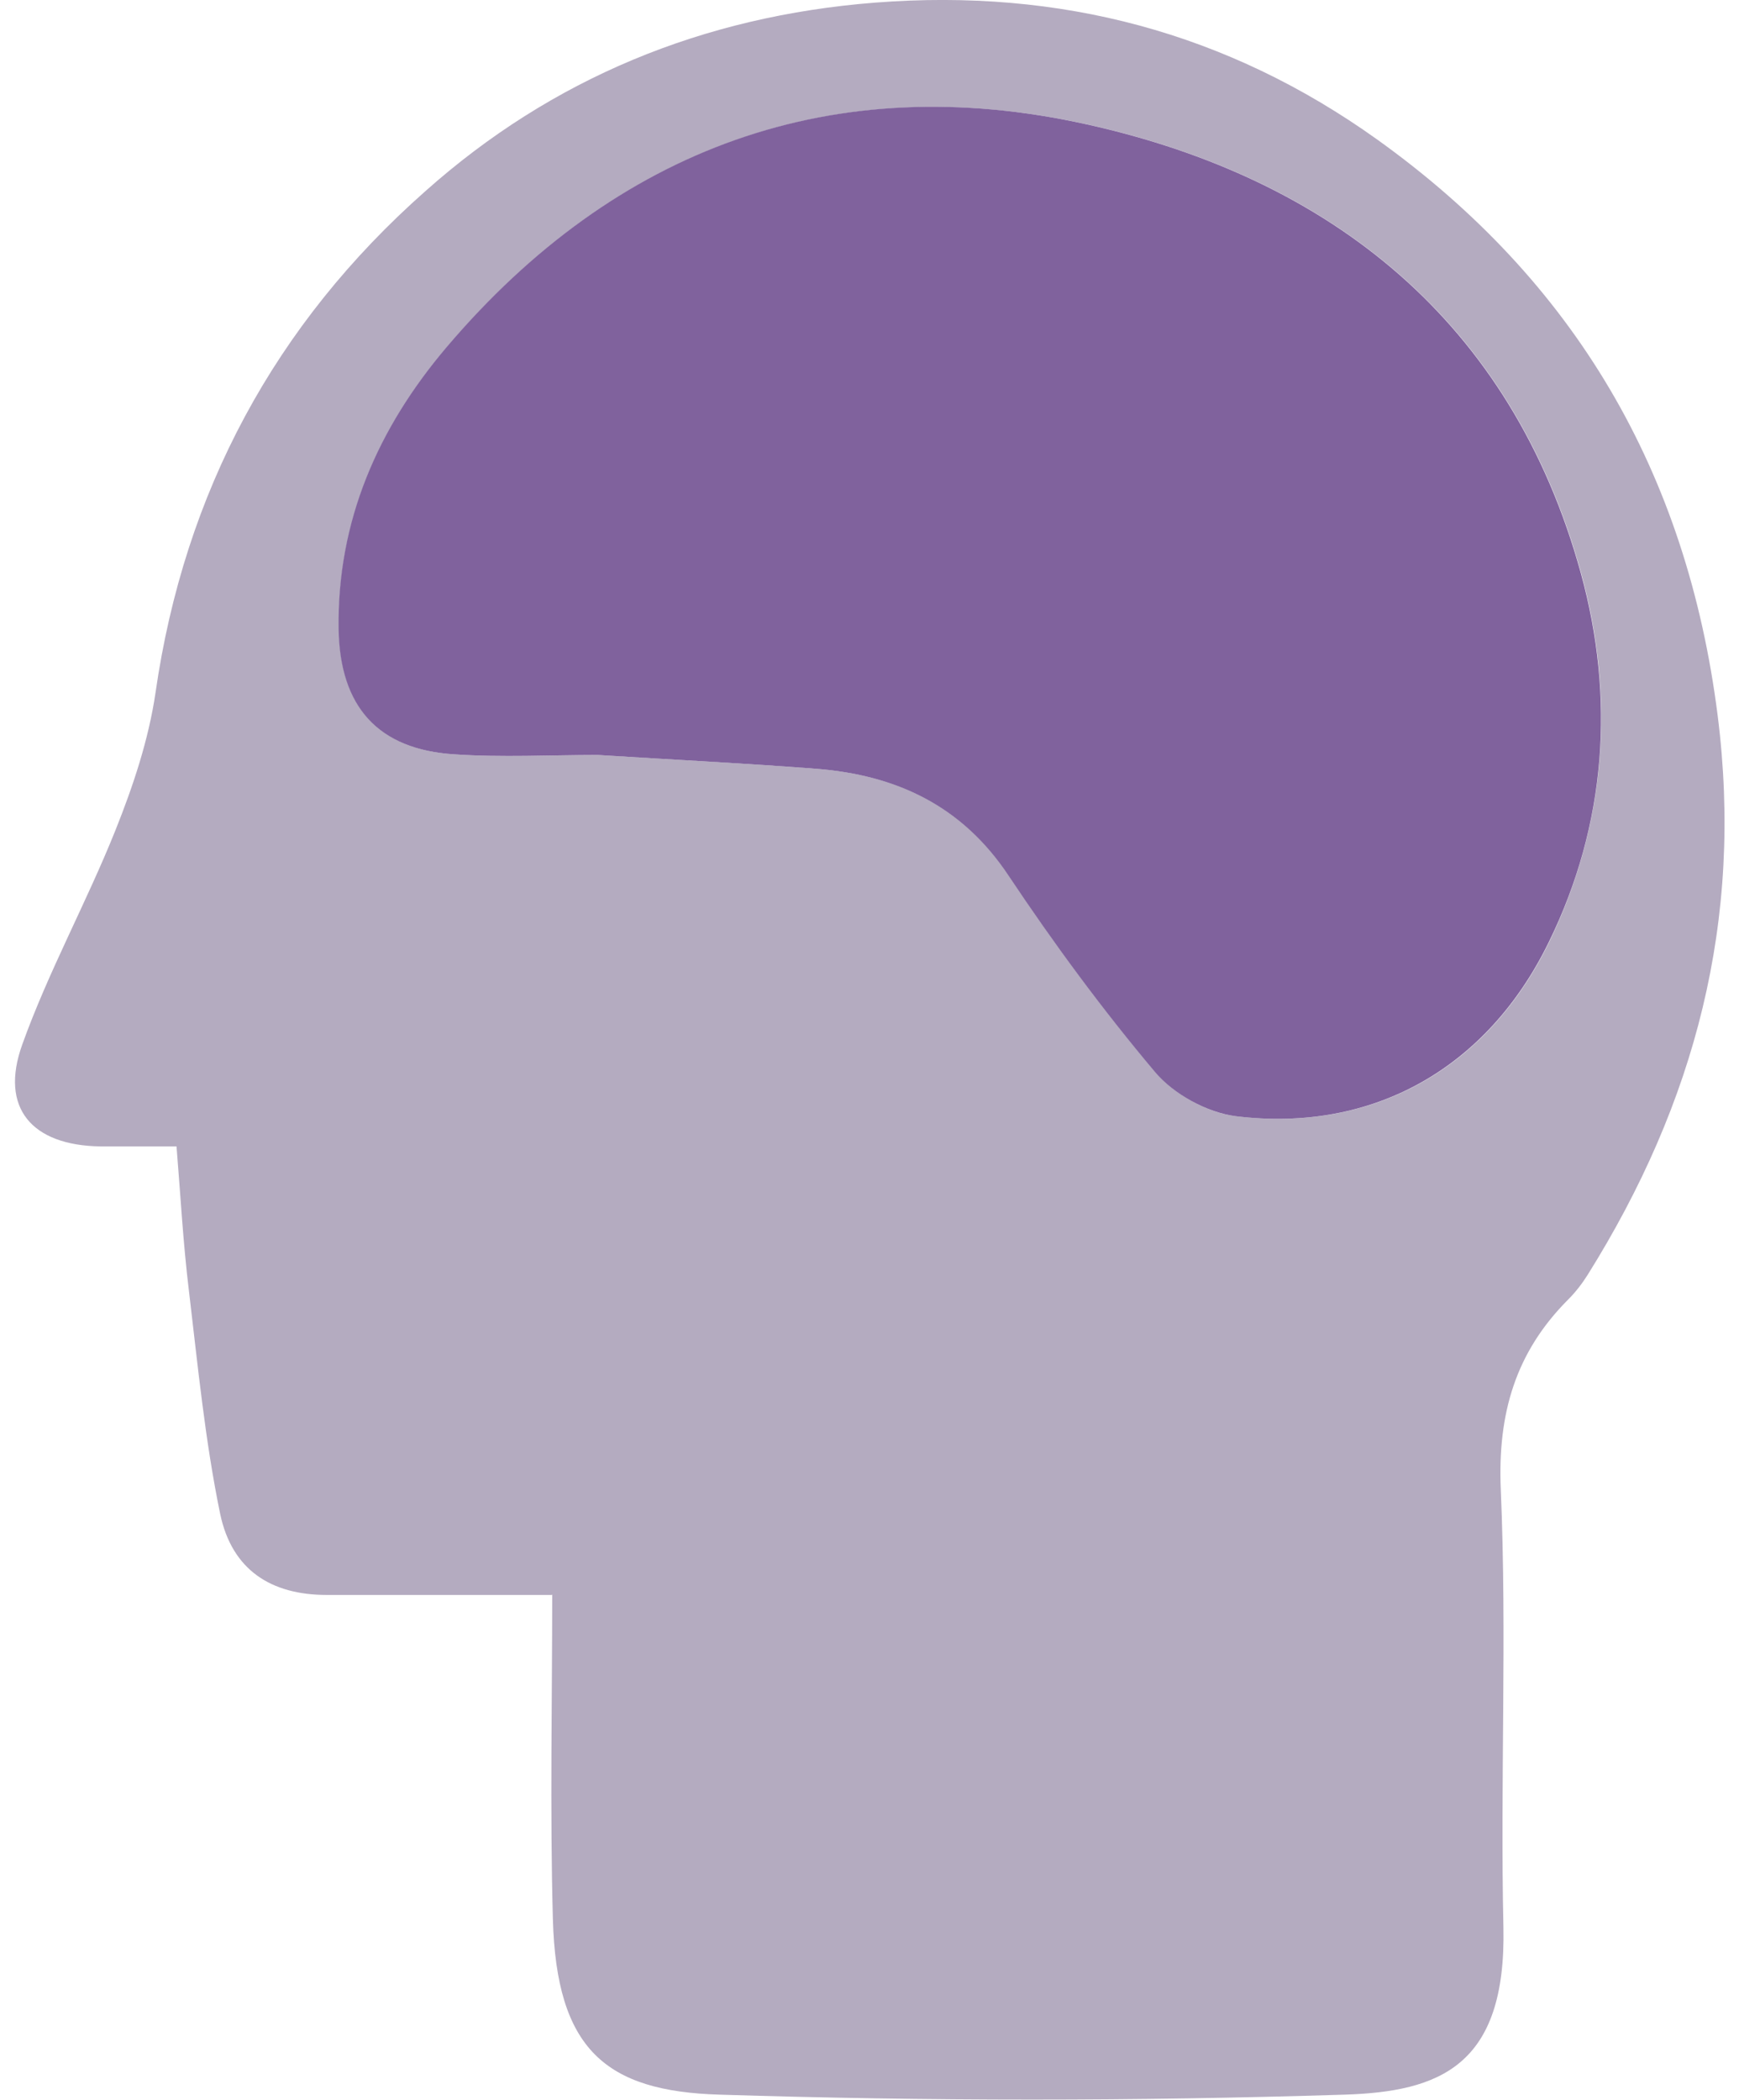
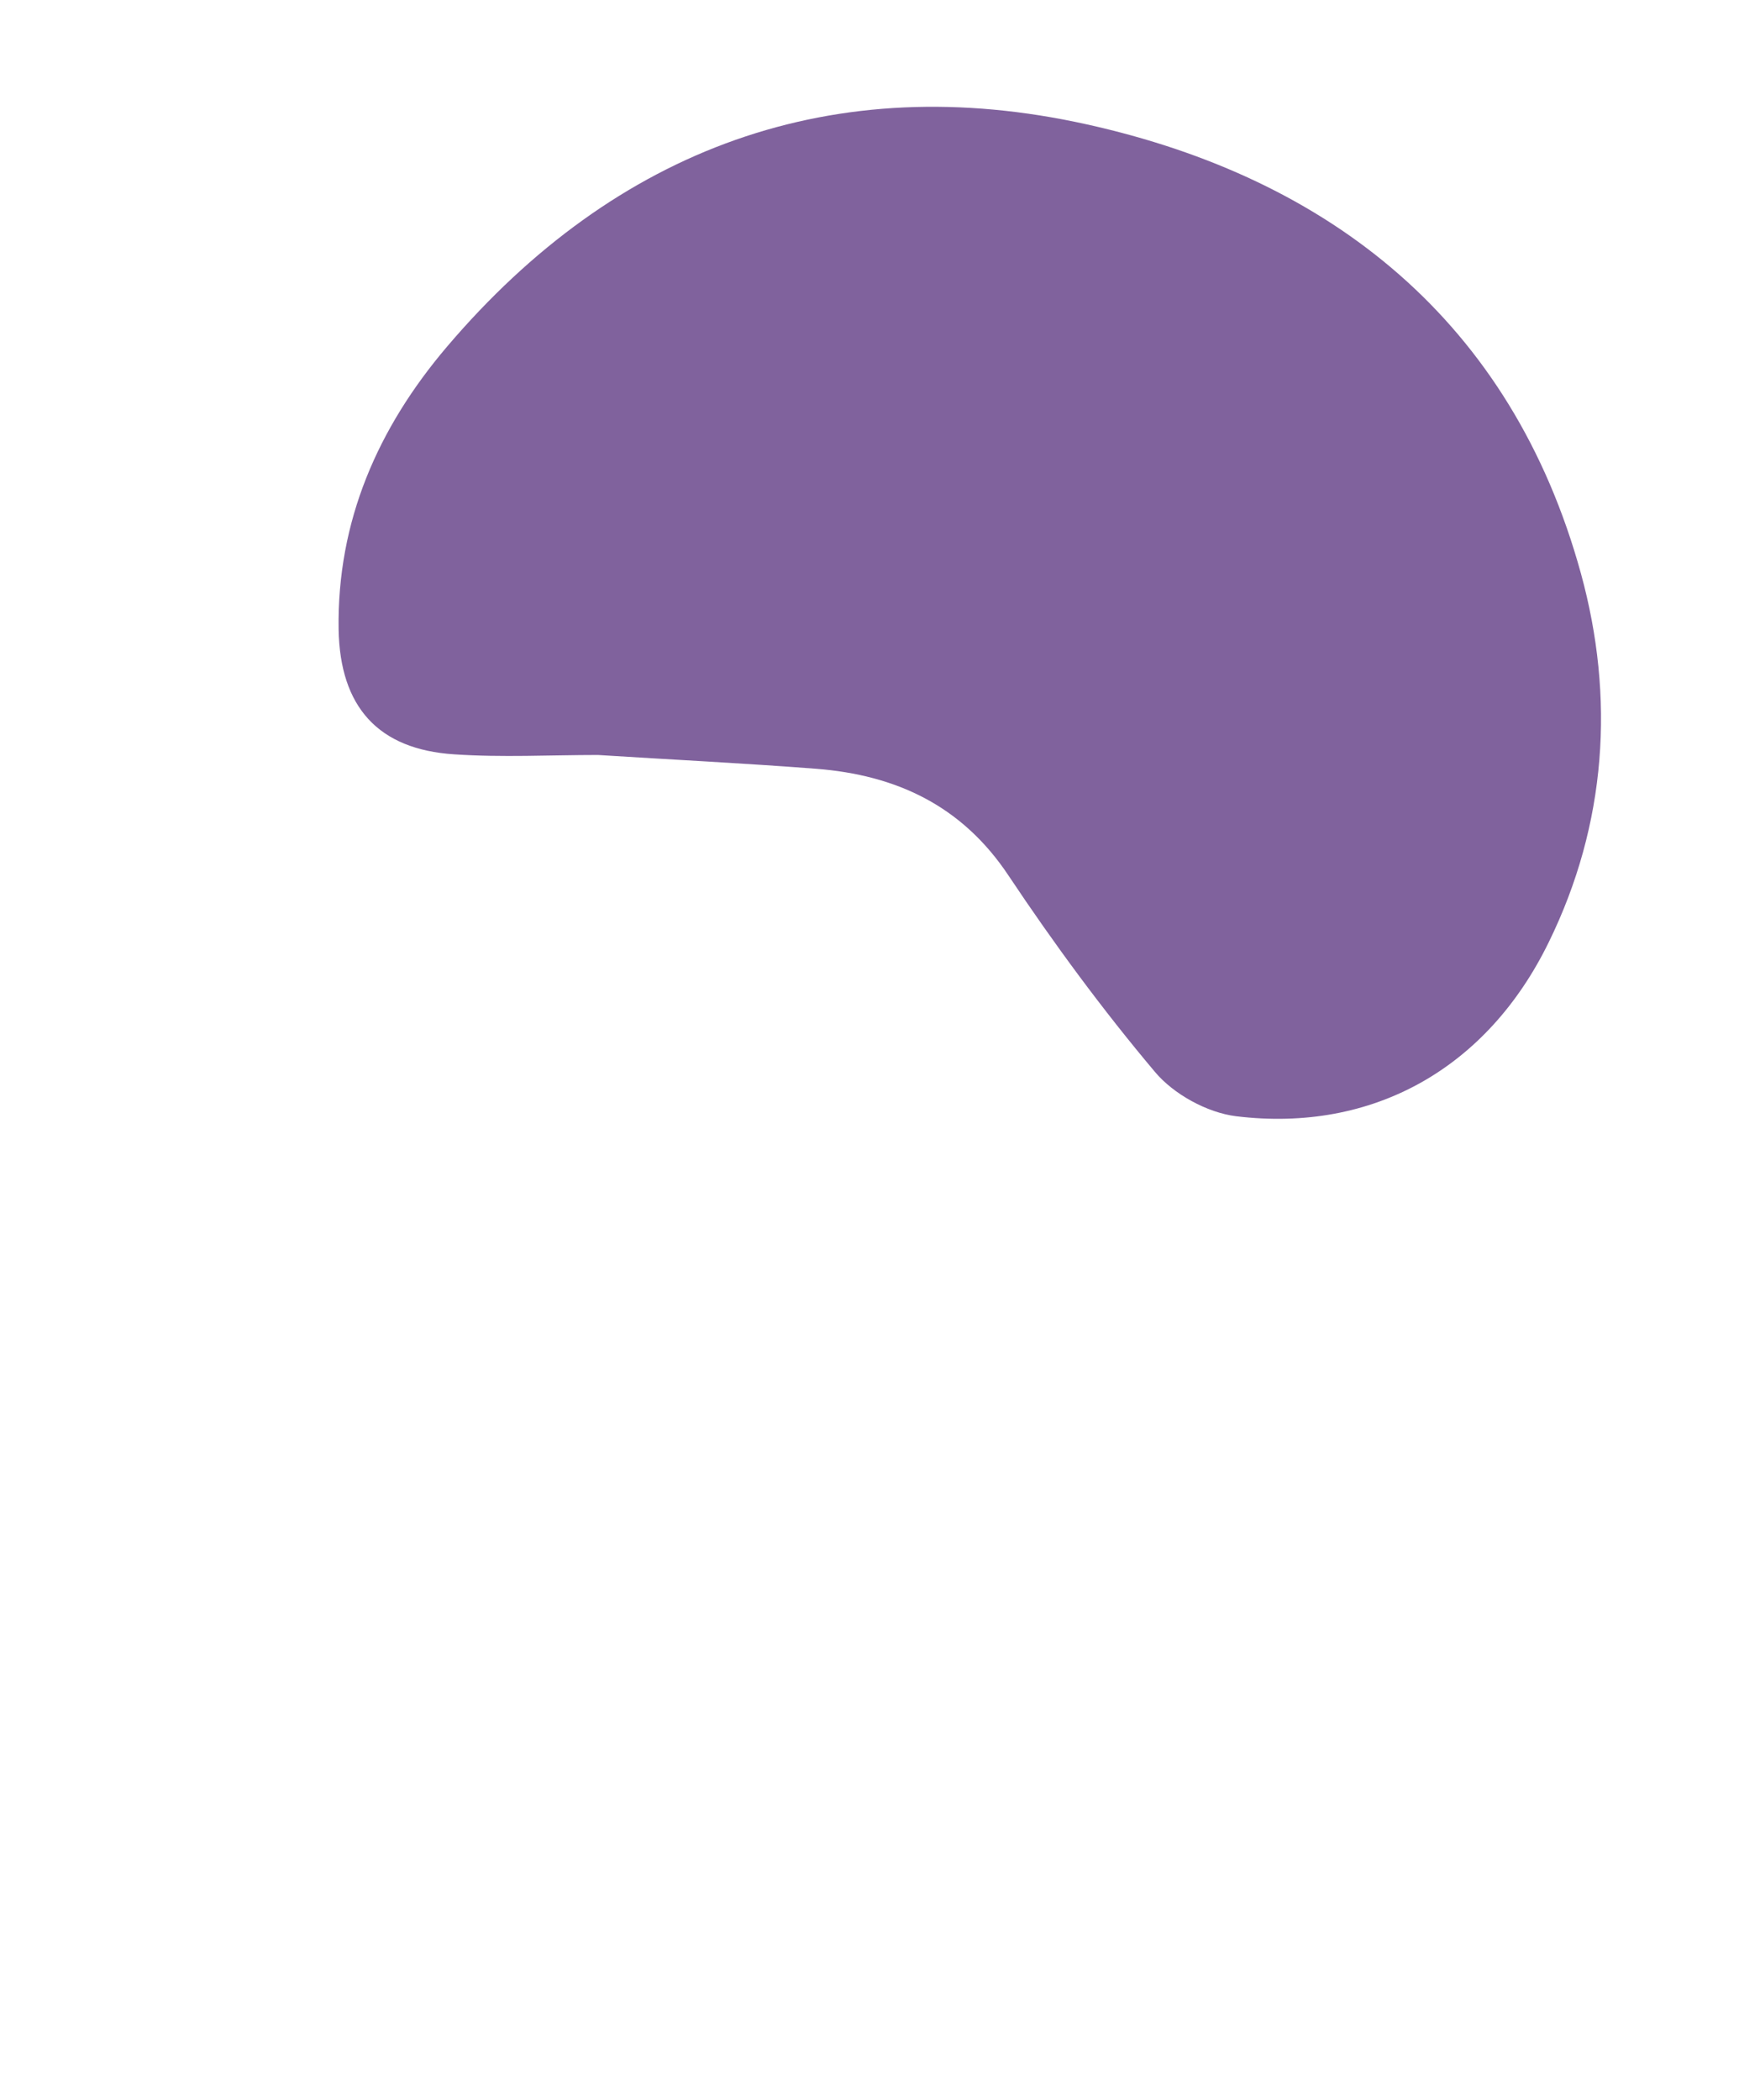
<svg xmlns="http://www.w3.org/2000/svg" id="Laag_1" viewBox="0 0 53 64">
  <defs>
    <style>.cls-1{fill:#80629d;}.cls-2{fill:#b4abc0;}</style>
  </defs>
-   <path class="cls-2" d="M16.81,48.61c-2.46,0-4.66,0-6.85,0-1.7,0-2.89-.76-3.25-2.47-.46-2.23-.68-4.51-.95-6.78-.18-1.47-.26-2.96-.38-4.42-.88,0-1.6,0-2.32,0-2.09-.03-3.08-1.17-2.38-3.11.8-2.23,1.96-4.33,2.84-6.53.54-1.35,1.01-2.76,1.22-4.19.88-6.12,3.65-11.24,8.22-15.28C16.82,2.39,21.43.49,26.67.08c5.64-.44,10.74.91,15.3,4.17,6.02,4.31,9.44,10.14,10.38,17.56.79,6.24-.69,11.81-3.96,17.04-.17.27-.37.53-.59.75-1.61,1.61-2.16,3.48-2.06,5.8.19,4.44-.02,8.89.08,13.34.09,4.23-1.95,5.01-4.85,5.1-6.34.2-12.69.2-19.03,0-3.49-.1-4.98-1.39-5.09-5.35-.09-3.35-.02-6.7-.02-9.89ZM18.23,23.01c2.22.14,4.44.25,6.65.42,2.44.19,4.45,1.12,5.87,3.26,1.38,2.07,2.86,4.08,4.46,5.98.57.68,1.59,1.25,2.47,1.35,4.19.51,7.66-1.47,9.53-5.3,1.76-3.62,2.02-7.47.98-11.25-2.11-7.66-7.61-12.03-15.06-13.68-7.7-1.7-14.34.71-19.5,6.78-2.1,2.47-3.35,5.31-3.3,8.61.04,2.37,1.21,3.66,3.52,3.81,1.46.1,2.92.02,4.39.02Z" />
  <path class="cls-1" d="M18.23,23.01c-1.46,0-2.93.08-4.39-.02-2.31-.15-3.48-1.44-3.52-3.81-.05-3.3,1.2-6.14,3.3-8.61,5.16-6.07,11.8-8.49,19.5-6.78,7.45,1.65,12.95,6.02,15.06,13.68,1.04,3.78.79,7.64-.98,11.25-1.87,3.83-5.35,5.81-9.53,5.3-.88-.11-1.9-.67-2.47-1.35-1.6-1.9-3.08-3.91-4.46-5.98-1.42-2.14-3.43-3.07-5.87-3.26-2.21-.17-4.44-.28-6.65-.42Z" />
</svg>